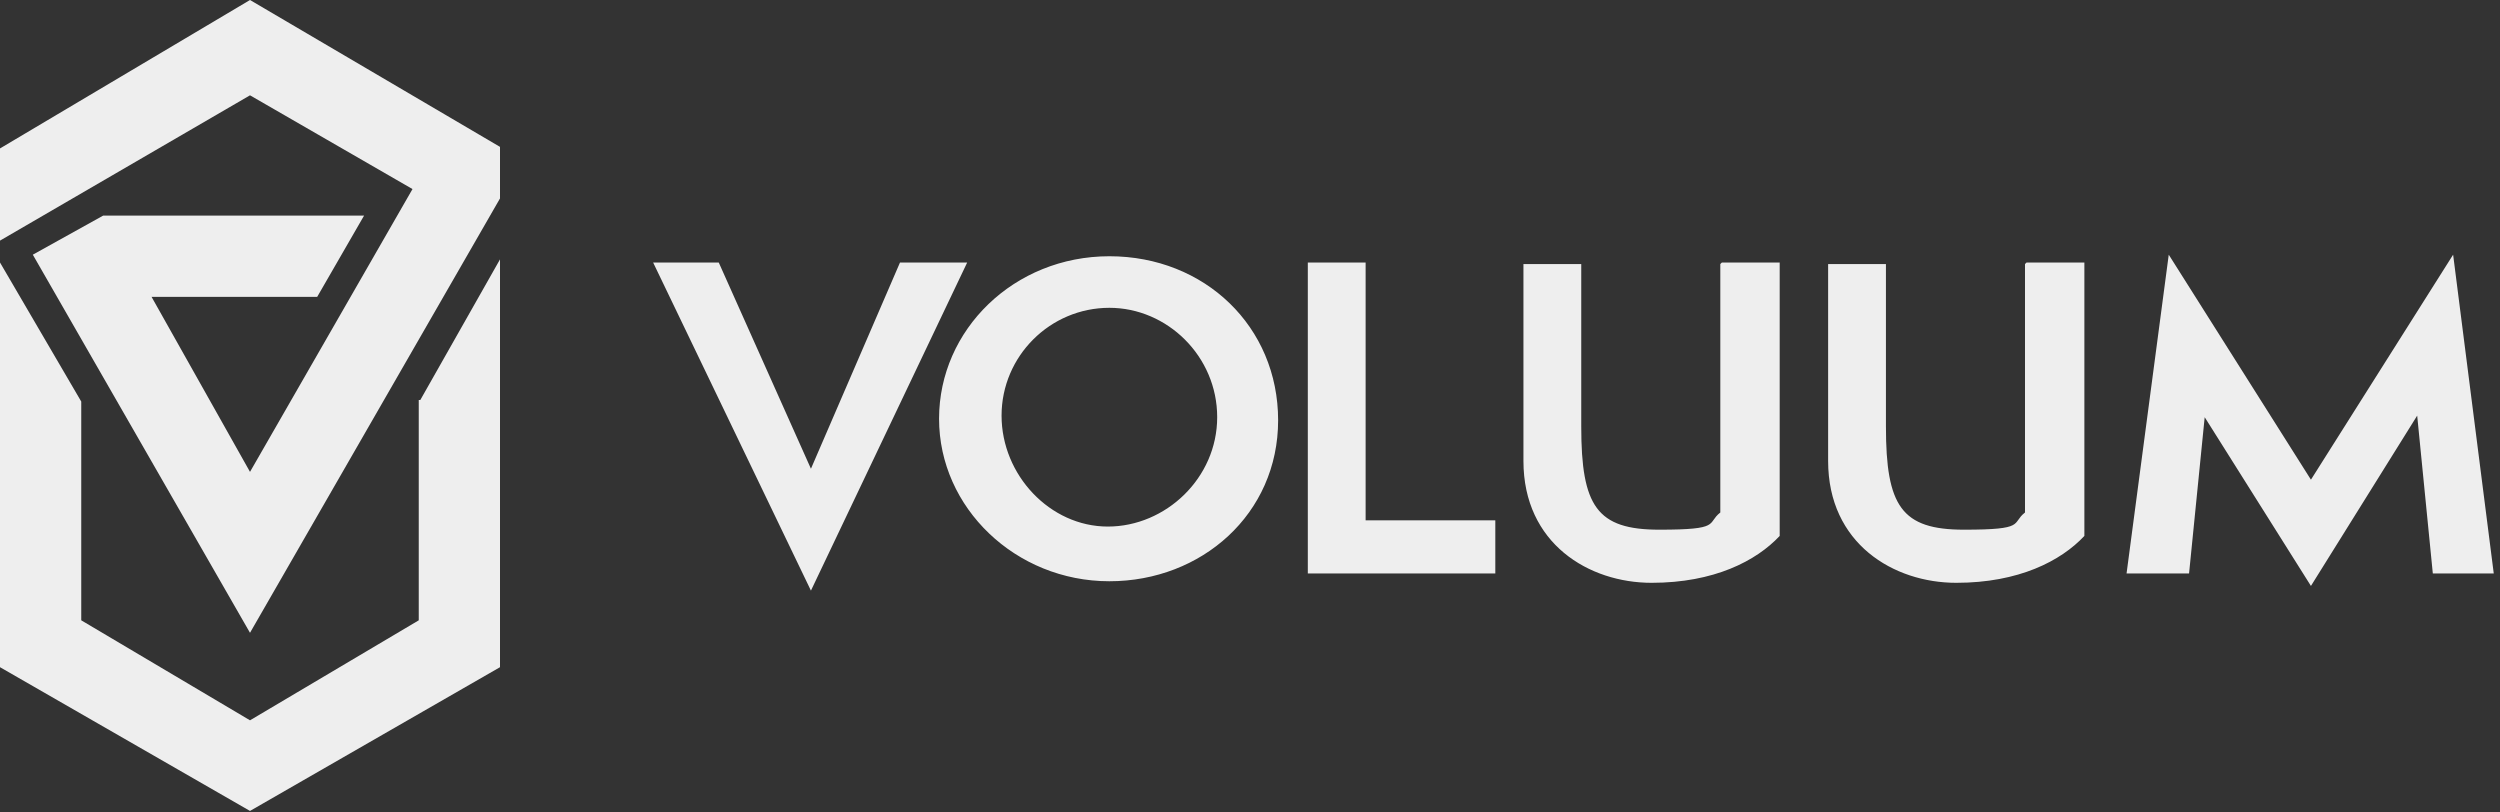
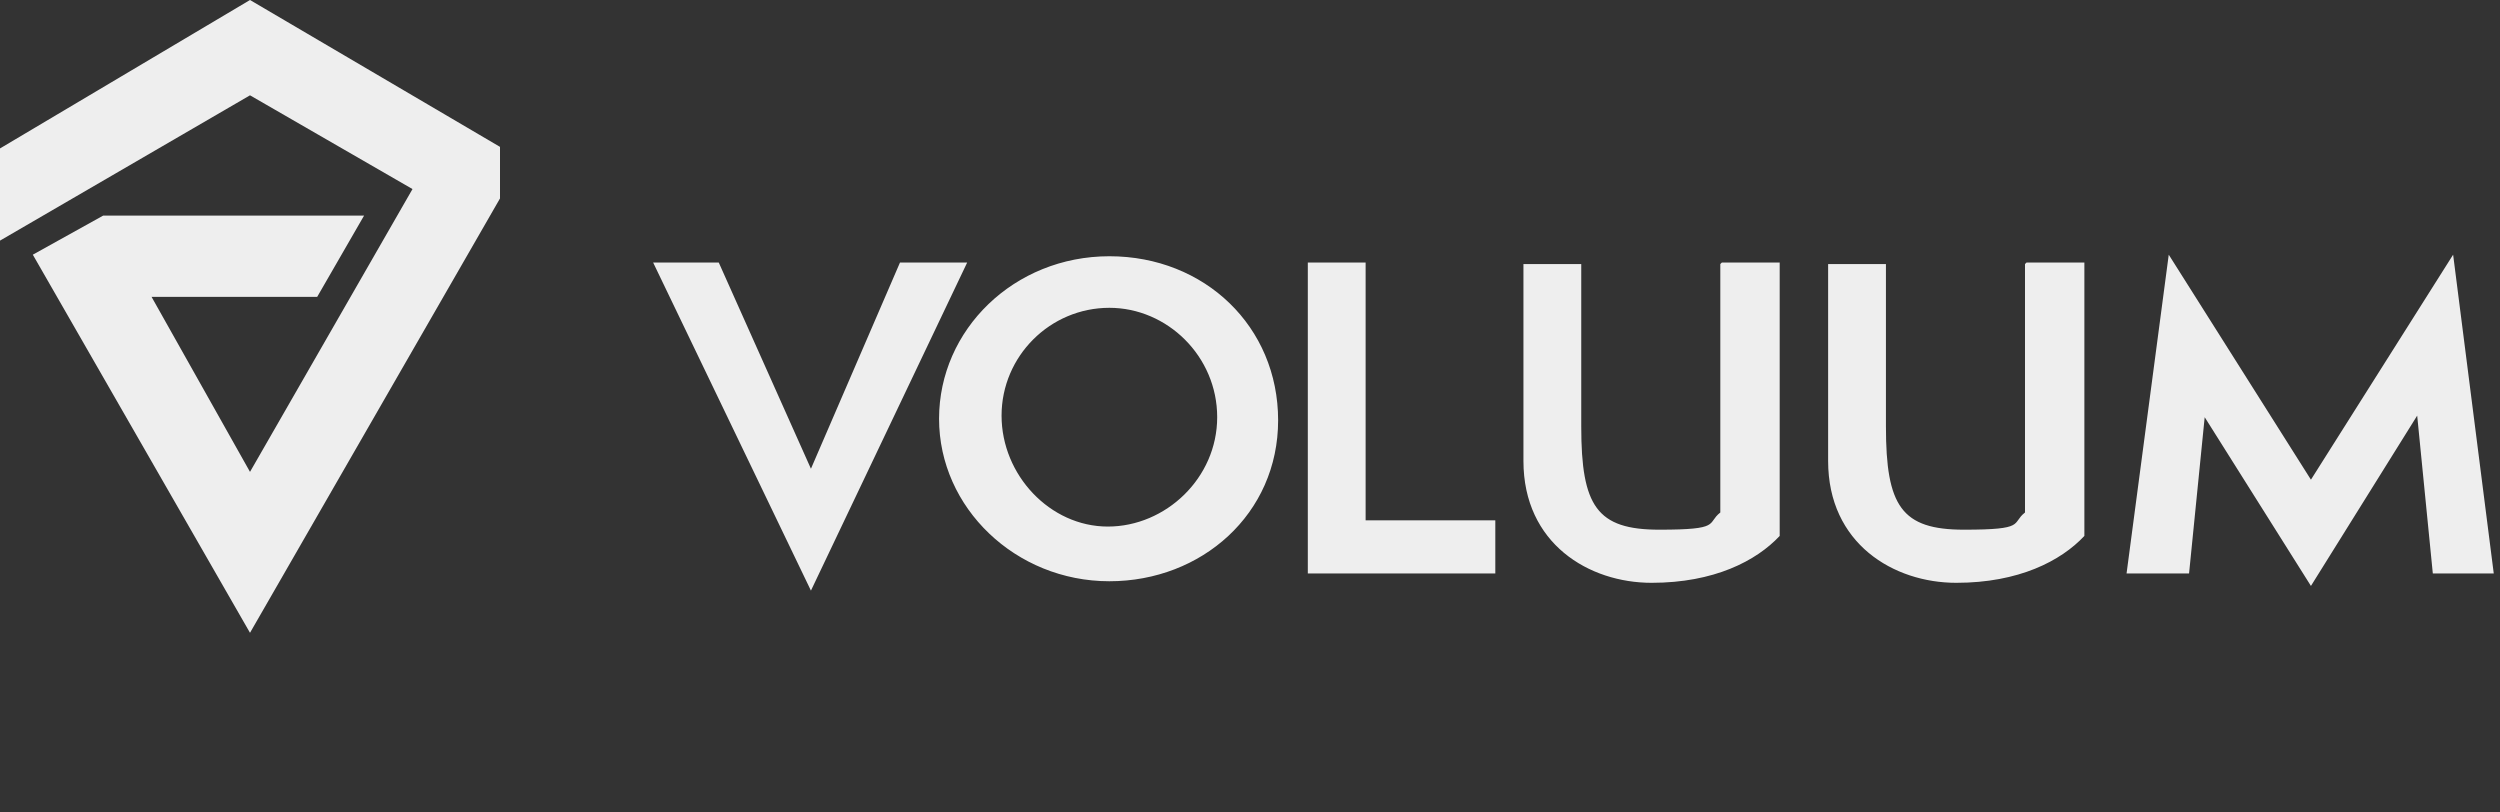
<svg xmlns="http://www.w3.org/2000/svg" id="Layer_1" version="1.1" viewBox="0 0 160 52">
  <rect x="0" y="0" width="160" height="52" fill="#333333" stroke="none" />
  <defs>
    <style>
      .st0 {
        fill: #eee;
      }
    </style>
  </defs>
  <path class="st0" d="M41.8,16.8h4.2l5.9,13.2,5.7-13.2h4.3l-10,21-10.1-21ZM71,37.2c-6,0-10.9-4.7-10.9-10.4s4.8-10.4,10.9-10.4,10.8,4.5,10.8,10.5-4.9,10.3-10.8,10.3M71,19.7c-3.8,0-6.9,3.1-6.9,6.9s3.1,7.1,6.8,7.1,7-3.1,7-7-3.2-7-6.9-7M83.7,36.7v-19.9h3.7v16.5h8.3v3.4h-12ZM110.2,16.8h3.7v17.5c-1.5,1.6-4.2,3-8.2,3s-8.2-2.5-8.2-7.8v-12.6h3.7v10.4c0,5.1,1,6.6,5,6.6s3-.4,3.9-1.1v-15.9h0ZM129.7,16.8h3.7v17.5c-1.5,1.6-4.2,3-8.2,3s-8.2-2.5-8.2-7.8v-12.6h3.7v10.4c0,5.1,1,6.6,5,6.6s3-.4,3.9-1.1v-15.9h0ZM155.7,36.7l-1-10.1-6.8,10.9-6.8-10.8-1,10h-4l2.7-20.4,9.1,14.4,9.1-14.4,2.6,20.4h-3.9Z" />
  <g>
-     <path class="st0" d="M26.8,25.6v14.1l-10.8,6.4-10.8-6.4v-14L0,16.8v25.9l16,9.2,16-9.2v-26.1l-5.1,9Z" />
    <path class="st0" d="M16,0L0,9.5v5.9L16,6.1l10.4,6-10.4,18.1-6.3-11.2h10.6l3-5.2H6.6l-4.5,2.5,13.9,24.2,16-27.8v-3.3L16,0Z" />
  </g>
</svg>